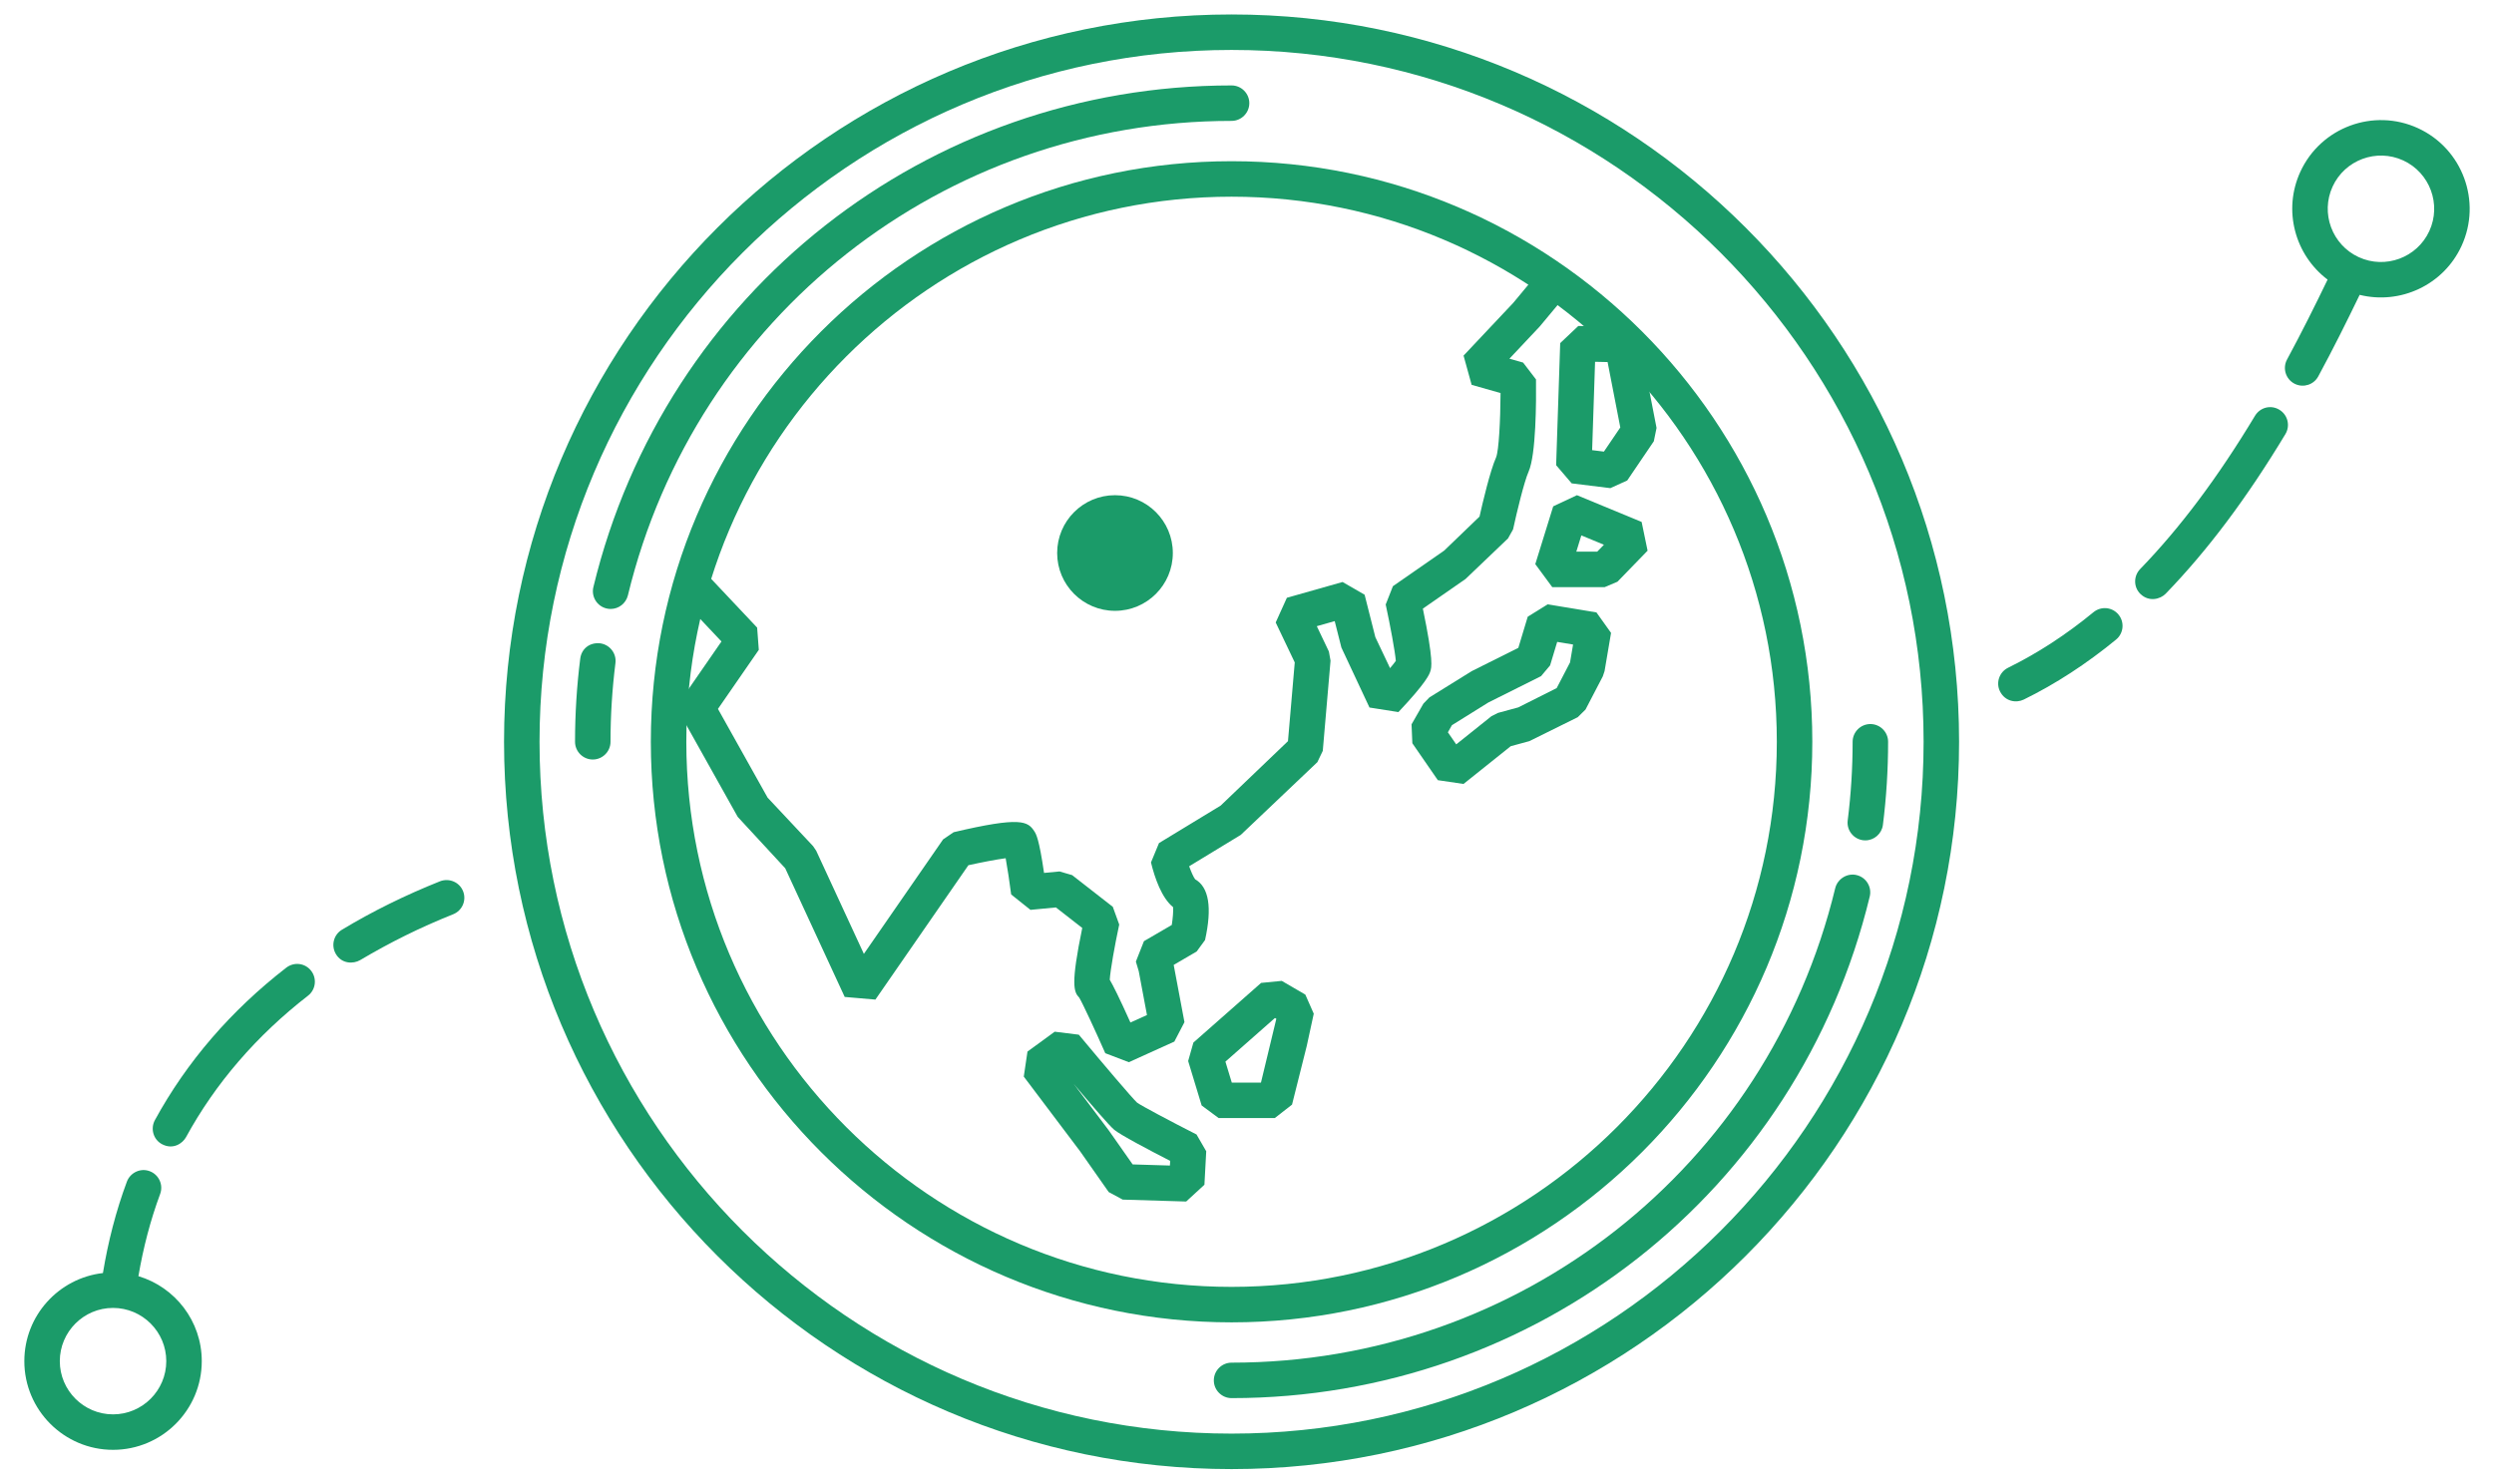
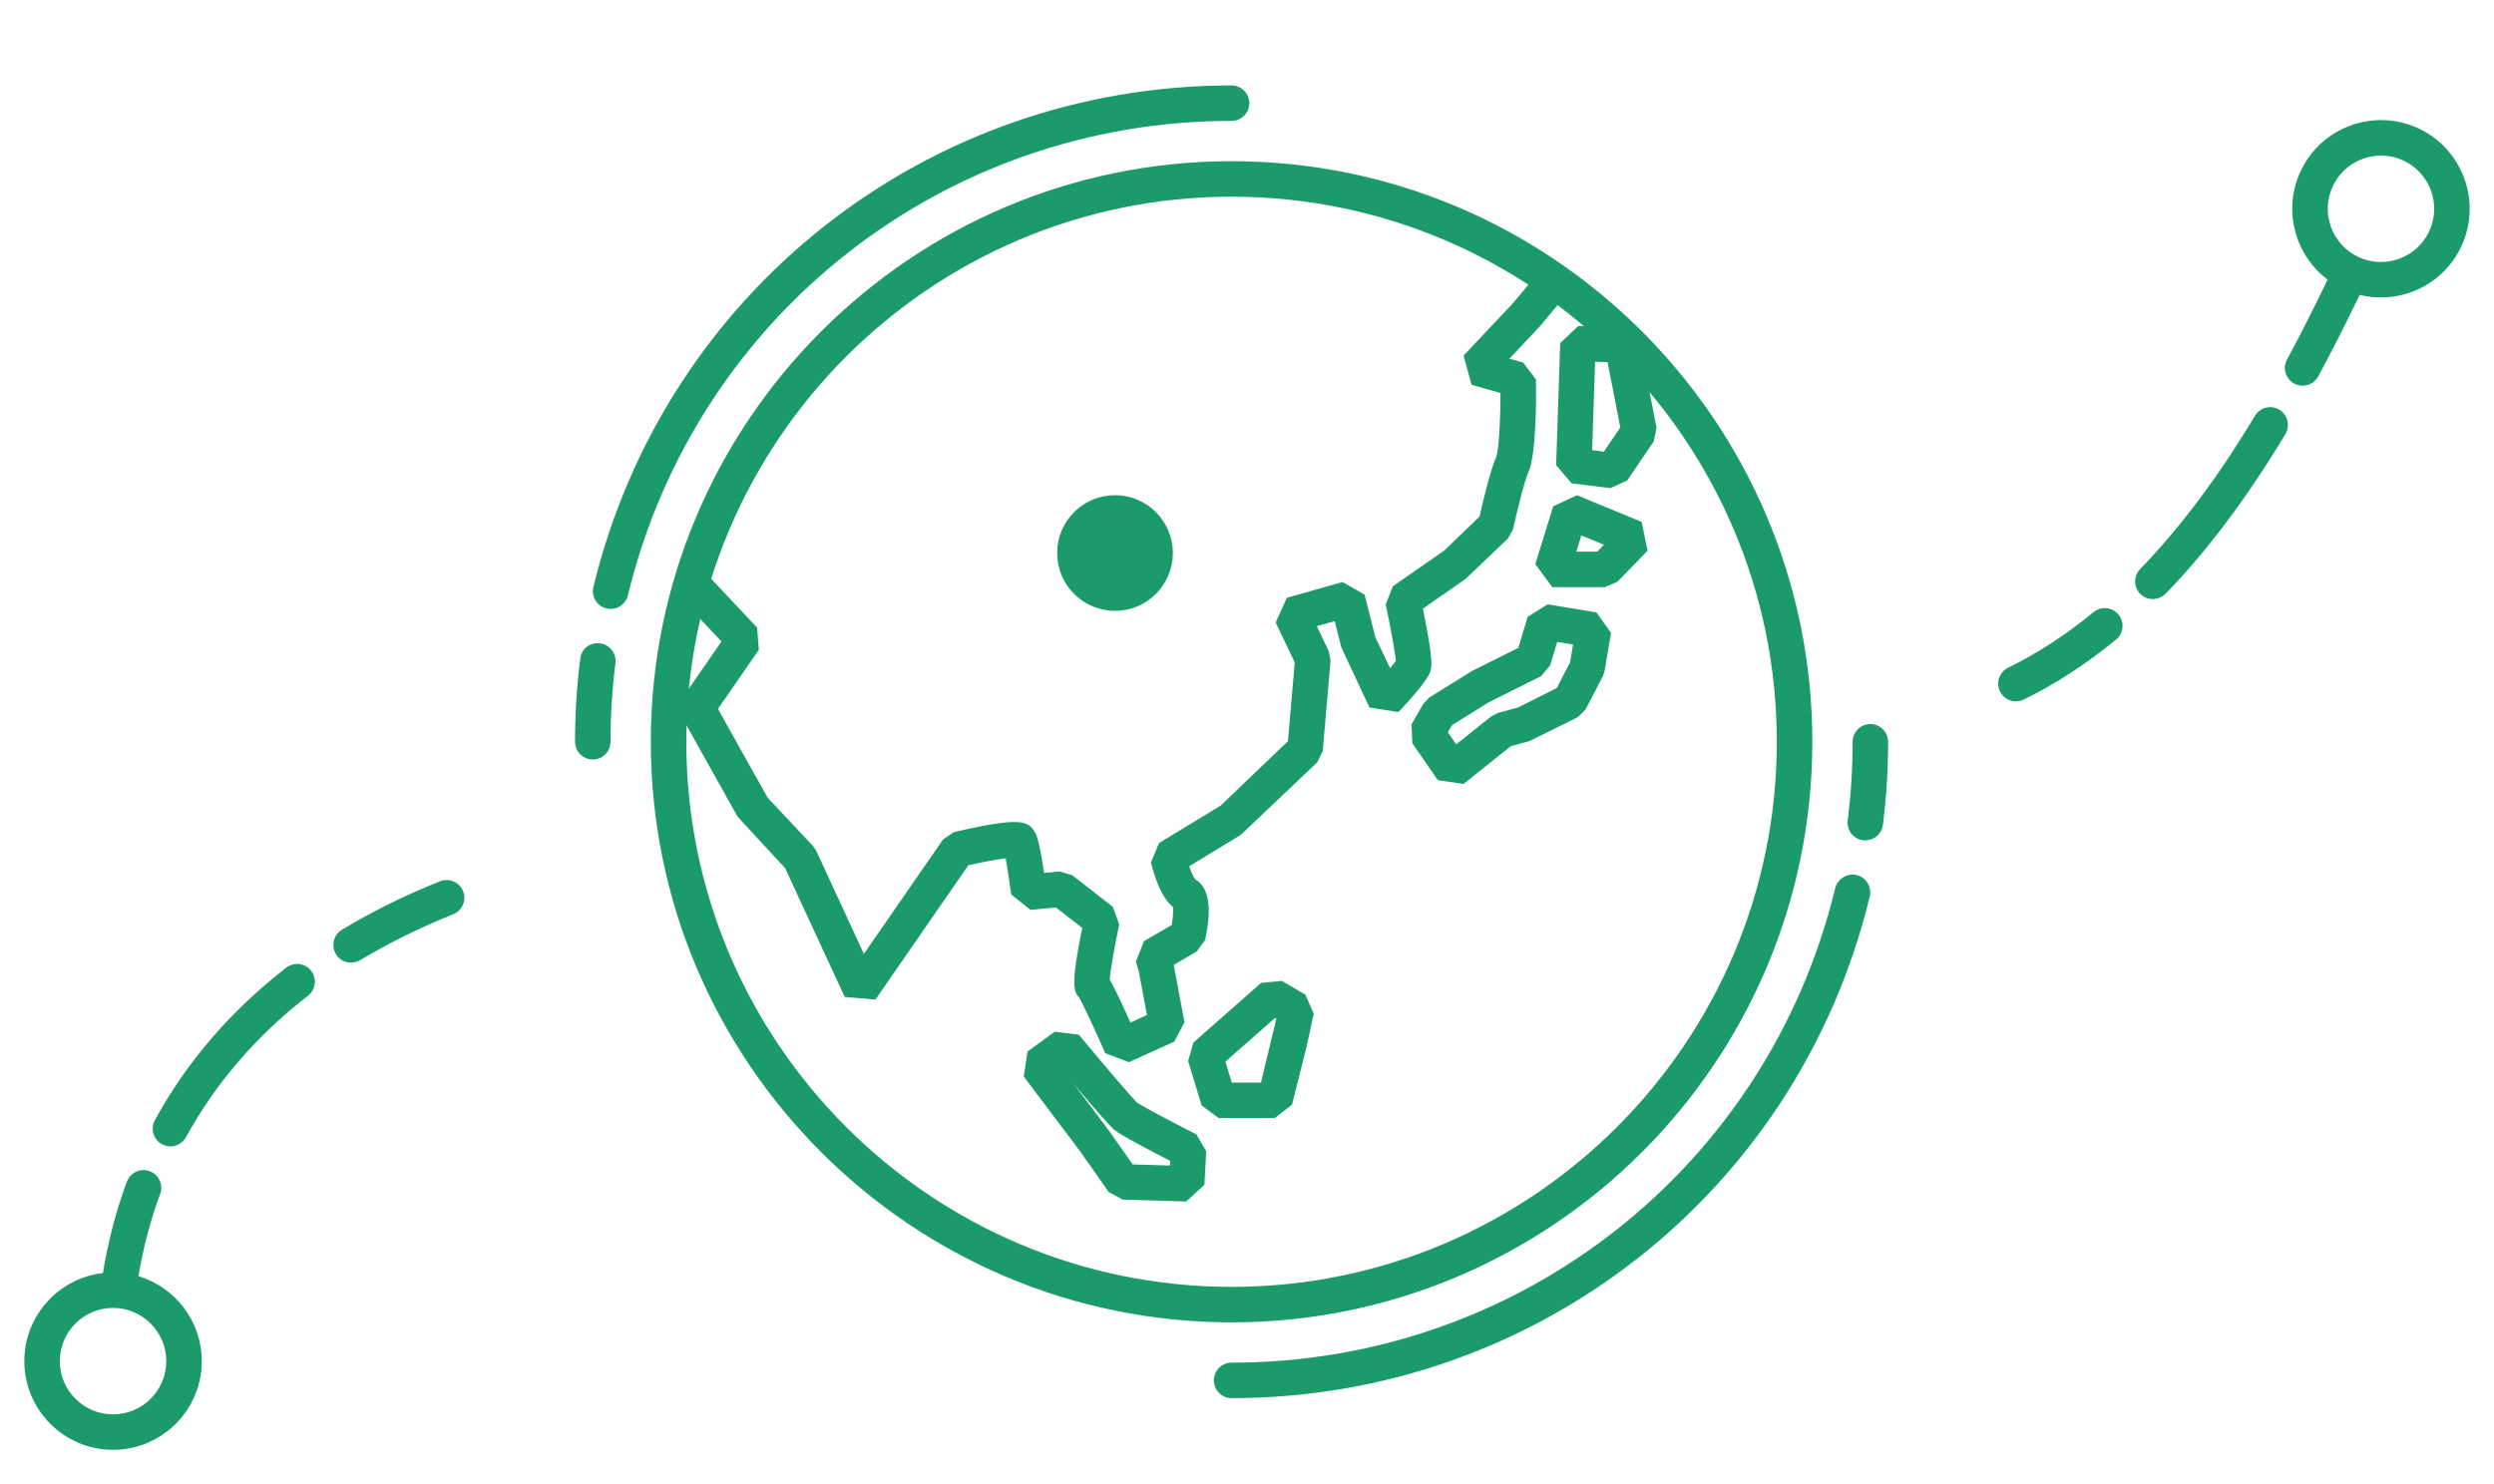
<svg xmlns="http://www.w3.org/2000/svg" id="Layer_2" x="0px" y="0px" width="184.868px" height="110px" viewBox="0 0 184.868 110" xml:space="preserve">
  <path fill="#1B9B69" d="M8.379,107.5c3.627,0,6.577-2.949,6.577-6.577c0-2.974-1.983-5.488-4.696-6.299 c0.357-2.098,0.887-4.146,1.611-6.094c0.252-0.678-0.095-1.439-0.776-1.69c-0.67-0.257-1.436,0.098-1.69,0.776 c-0.806,2.164-1.391,4.441-1.776,6.777c-3.274,0.374-5.826,3.157-5.826,6.53C1.802,104.551,4.751,107.5,8.379,107.5z M8.379,96.978 c2.176,0,3.946,1.773,3.946,3.946c0,2.173-1.77,3.946-3.946,3.946c-2.176,0-3.946-1.773-3.946-3.946 C4.433,98.75,6.203,96.978,8.379,96.978z" />
  <path fill="#1B9B69" d="M179.241,9.508c-3.294-1.518-7.207-0.073-8.725,3.221c-1.317,2.859-0.401,6.181,2.017,8.003 c-0.937,1.94-1.925,3.921-3.005,5.922c-0.346,0.641-0.108,1.438,0.53,1.783c0.027,0.015,0.052,0.027,0.076,0.038 c0.625,0.288,1.376,0.046,1.707-0.568c1.104-2.04,2.112-4.064,3.068-6.045c3.002,0.745,6.212-0.717,7.553-3.628 C183.98,14.939,182.536,11.027,179.241,9.508z M174.838,19.065c-1.976-0.911-2.843-3.259-1.932-5.235 c0.91-1.977,3.259-2.843,5.235-1.933c1.976,0.911,2.843,3.259,1.932,5.236C179.162,19.109,176.814,19.976,174.838,19.065z" />
  <path fill="#1B9B69" d="M155.181,45.391c-2.026,1.666-4.156,3.052-6.327,4.118c-0.653,0.319-0.928,1.113-0.601,1.759 c0.379,0.752,1.202,0.875,1.759,0.602c2.364-1.158,4.657-2.654,6.842-4.448c0.56-0.46,0.643-1.291,0.18-1.852 C156.572,45.005,155.744,44.931,155.181,45.391z" />
  <path fill="#1B9B69" d="M158.67,44.051c0.63,0.597,1.461,0.382,1.86-0.028c3.11-3.214,6.014-7.086,8.877-11.838 c0.375-0.622,0.173-1.43-0.45-1.805c-0.632-0.384-1.429-0.175-1.805,0.45c-2.758,4.579-5.542,8.294-8.51,11.361 C158.135,42.712,158.143,43.552,158.67,44.051z" />
  <path fill="#1B9B69" d="M21.218,71.751c-4.103,3.18-7.378,6.982-9.734,11.298c-0.349,0.637-0.119,1.449,0.524,1.788 c0.818,0.433,1.526-0.053,1.783-0.524c2.168-3.977,5.223-7.527,9.04-10.486c0.573-0.442,0.678-1.269,0.234-1.844 C22.616,71.401,21.796,71.304,21.218,71.751z" />
  <path fill="#1B9B69" d="M32.617,65.344c-2.587,1.033-5.033,2.24-7.27,3.591c-0.622,0.375-0.819,1.18-0.45,1.803 c0.433,0.733,1.29,0.752,1.806,0.447c2.235-1.322,4.434-2.415,6.89-3.396c0.676-0.272,1.002-1.038,0.732-1.711 C34.056,65.4,33.29,65.087,32.617,65.344z" />
-   <path fill="#1B9B69" d="M91.29,1.072C61.552,1.072,37.362,25.262,37.362,55s24.189,53.928,53.928,53.928S145.217,84.738,145.217,55 S121.028,1.072,91.29,1.072z M91.29,106.297c-28.284,0-51.297-23.013-51.297-51.297S63.006,3.703,91.29,3.703 S142.587,26.716,142.587,55S119.574,106.297,91.29,106.297z" />
  <path fill="#1B9B69" d="M91.29,101.036c-0.724,0-1.315,0.591-1.315,1.315s0.591,1.315,1.315,1.315 c22.555,0,42.008-15.296,47.305-37.193c0.17-0.704-0.262-1.418-0.971-1.588c-0.683-0.17-1.413,0.267-1.588,0.971 C131.027,86.567,112.628,101.036,91.29,101.036z" />
  <path fill="#1B9B69" d="M138.102,62.301c0.057,0.005,0.113,0.01,0.164,0.01c0.653,0,1.223-0.488,1.305-1.151 c0.257-2.035,0.385-4.105,0.385-6.16c0-0.724-0.591-1.315-1.315-1.315s-1.315,0.591-1.315,1.315c0,1.942-0.123,3.905-0.365,5.832 C136.869,61.551,137.383,62.209,138.102,62.301z" />
  <path fill="#1B9B69" d="M44.479,47.699c-0.791-0.077-1.382,0.421-1.469,1.141c-0.257,2.035-0.385,4.105-0.385,6.16 c0,0.724,0.591,1.315,1.315,1.315s1.315-0.591,1.315-1.315c0-1.942,0.123-3.905,0.365-5.832 C45.712,48.449,45.198,47.791,44.479,47.699z" />
  <path fill="#1B9B69" d="M91.29,8.964c0.724,0,1.315-0.591,1.315-1.315s-0.591-1.315-1.315-1.315 c-22.556,0-42.008,15.296-47.305,37.193c-0.17,0.704,0.262,1.418,0.971,1.588c0.103,0.026,0.206,0.036,0.308,0.036 c0.596,0,1.13-0.406,1.279-1.007C51.554,23.433,69.953,8.964,91.29,8.964z" />
  <path fill="#1B9B69" d="M91.291,98.048c-23.737,0-43.048-19.31-43.048-43.047c0-23.737,19.311-43.048,43.048-43.048 c23.736,0,43.047,19.311,43.047,43.048C134.337,78.737,115.027,98.048,91.291,98.048z M91.291,14.584 c-22.286,0-40.417,18.131-40.417,40.417c0,22.285,18.131,40.416,40.417,40.416c22.285,0,40.416-18.131,40.416-40.416 C131.707,32.715,113.576,14.584,91.291,14.584z" />
  <path fill="#1B9B69" d="M83.675,78.758l-1.746-0.667c-0.737-1.671-1.66-3.665-1.932-4.121c-0.403-0.419-0.642-0.96,0.225-5.165 l-1.952-1.522l-1.887,0.18l-1.43-1.142c-0.118-0.917-0.278-1.981-0.408-2.686c-0.7,0.093-1.773,0.299-2.763,0.519l-6.893,9.963 l-2.275-0.197l-4.409-9.541l-3.522-3.812l-4.159-7.435l0.066-1.39l2.889-4.178l-3.203-3.398l1.914-1.804l3.933,4.172l0.124,1.65 l-3.028,4.379l3.68,6.579l3.369,3.593l0.235,0.348l3.532,7.644l5.873-8.489l0.78-0.532c4.988-1.178,5.505-0.81,5.987-0.061 c0.126,0.196,0.346,0.538,0.715,3.079l1.149-0.109l0.934,0.272l3.013,2.349l0.477,1.314c-0.33,1.529-0.663,3.407-0.702,4.094 c0.252,0.432,0.692,1.301,1.533,3.172l1.226-0.555l-0.61-3.25l-0.213-0.713l0.598-1.514l2.064-1.202 c0.081-0.517,0.12-1.029,0.098-1.318c-0.845-0.69-1.353-2.143-1.64-3.318l0.594-1.435l4.571-2.779l4.99-4.778l0.502-5.838 l-1.412-2.962l0.829-1.832l4.128-1.169l1.634,0.943l0.795,3.146l1.091,2.298c0.181-0.215,0.331-0.403,0.428-0.539 c-0.057-0.691-0.411-2.607-0.751-4.18l0.535-1.358l3.797-2.637l2.623-2.525c0.219-0.982,0.782-3.389,1.232-4.401 c0.196-0.492,0.315-2.684,0.326-4.758l-2.143-0.608l-0.599-2.167l3.677-3.904l2.551-3.065l2.021,1.684l-2.603,3.125l-2.247,2.388 l1.015,0.288l0.956,1.25c0.02,1.638,0.006,5.584-0.549,6.835c-0.324,0.729-0.878,3.014-1.151,4.283l-0.374,0.67l-3.147,3.007 l-3.166,2.199c0.806,3.882,0.647,4.362,0.55,4.657c-0.07,0.213-0.257,0.779-2.361,3.014l-2.146-0.338l-2.082-4.447l-0.495-1.96 l-1.327,0.376l0.895,1.877l0.123,0.679l-0.575,6.688l-0.401,0.837l-5.678,5.394l-3.825,2.326c0.155,0.434,0.322,0.806,0.443,0.966 c1.022,0.581,1.269,2.095,0.734,4.504l-0.622,0.851L87,71.545l0.798,4.244l-0.75,1.441L83.675,78.758z" />
  <path fill="#1B9B69" d="M119.367,36.194l-2.864-0.353l-1.154-1.349l0.301-9.052l1.343-1.271l3.288,0.069l1.263,1.064l1.248,6.427 l-0.202,0.989l-1.973,2.909L119.367,36.194z M118.017,33.377l0.873,0.108l1.215-1.791l-0.942-4.849l-0.928-0.02L118.017,33.377z" />
  <path fill="#1B9B69" d="M118.95,43.533h-3.89l-1.256-1.705l1.328-4.285l1.759-0.826l4.795,1.984l0.441,2.131l-2.233,2.301 L118.95,43.533z M116.845,40.902h1.549l0.496-0.511l-1.673-0.692L116.845,40.902z" />
  <path fill="#1B9B69" d="M108.484,58.127l-1.904-0.28l-1.89-2.739l-0.059-1.401l0.878-1.534l0.446-0.463l3.144-1.952l3.448-1.724 l0.696-2.306l1.474-0.918l3.62,0.599l1.082,1.518l-0.481,2.834l-0.13,0.387l-1.281,2.461l-0.576,0.568l-3.589,1.776l-1.38,0.375 L108.484,58.127z M107.325,54.297l0.618,0.895l2.61-2.088l0.477-0.242l1.515-0.412l2.845-1.431l0.989-1.901l0.225-1.328 l-1.177-0.195l-0.526,1.742l-0.671,0.797l-3.9,1.95l-2.704,1.685L107.325,54.297z" />
  <path fill="#1B9B69" d="M94.495,82.9h-4.164l-1.258-0.933l-1.001-3.295l0.388-1.369l5.019-4.424l1.532-0.15l1.747,1.018l0.624,1.415 l-0.518,2.386l-1.093,4.357L94.495,82.9z M91.306,80.27h2.163l1.139-4.731l-0.102-0.059l-3.672,3.237L91.306,80.27z" />
  <path fill="#1B9B69" d="M87.925,89.089l-4.704-0.142l-1.037-0.559l-2.121-3.024l-4.175-5.539l0.274-1.854l2.018-1.474l1.788,0.222 c1.851,2.227,3.972,4.721,4.32,5.039c0.315,0.232,2.542,1.414,4.406,2.361l0.718,1.243l-0.134,2.482L87.925,89.089z M83.958,86.337 l2.762,0.084l0.019-0.346c-1.598-0.82-3.687-1.923-4.15-2.308c-0.359-0.299-1.7-1.856-2.993-3.392l2.594,3.442L83.958,86.337z" />
  <circle fill="#1B9B69" cx="82.649" cy="41.004" r="4.287" />
</svg>